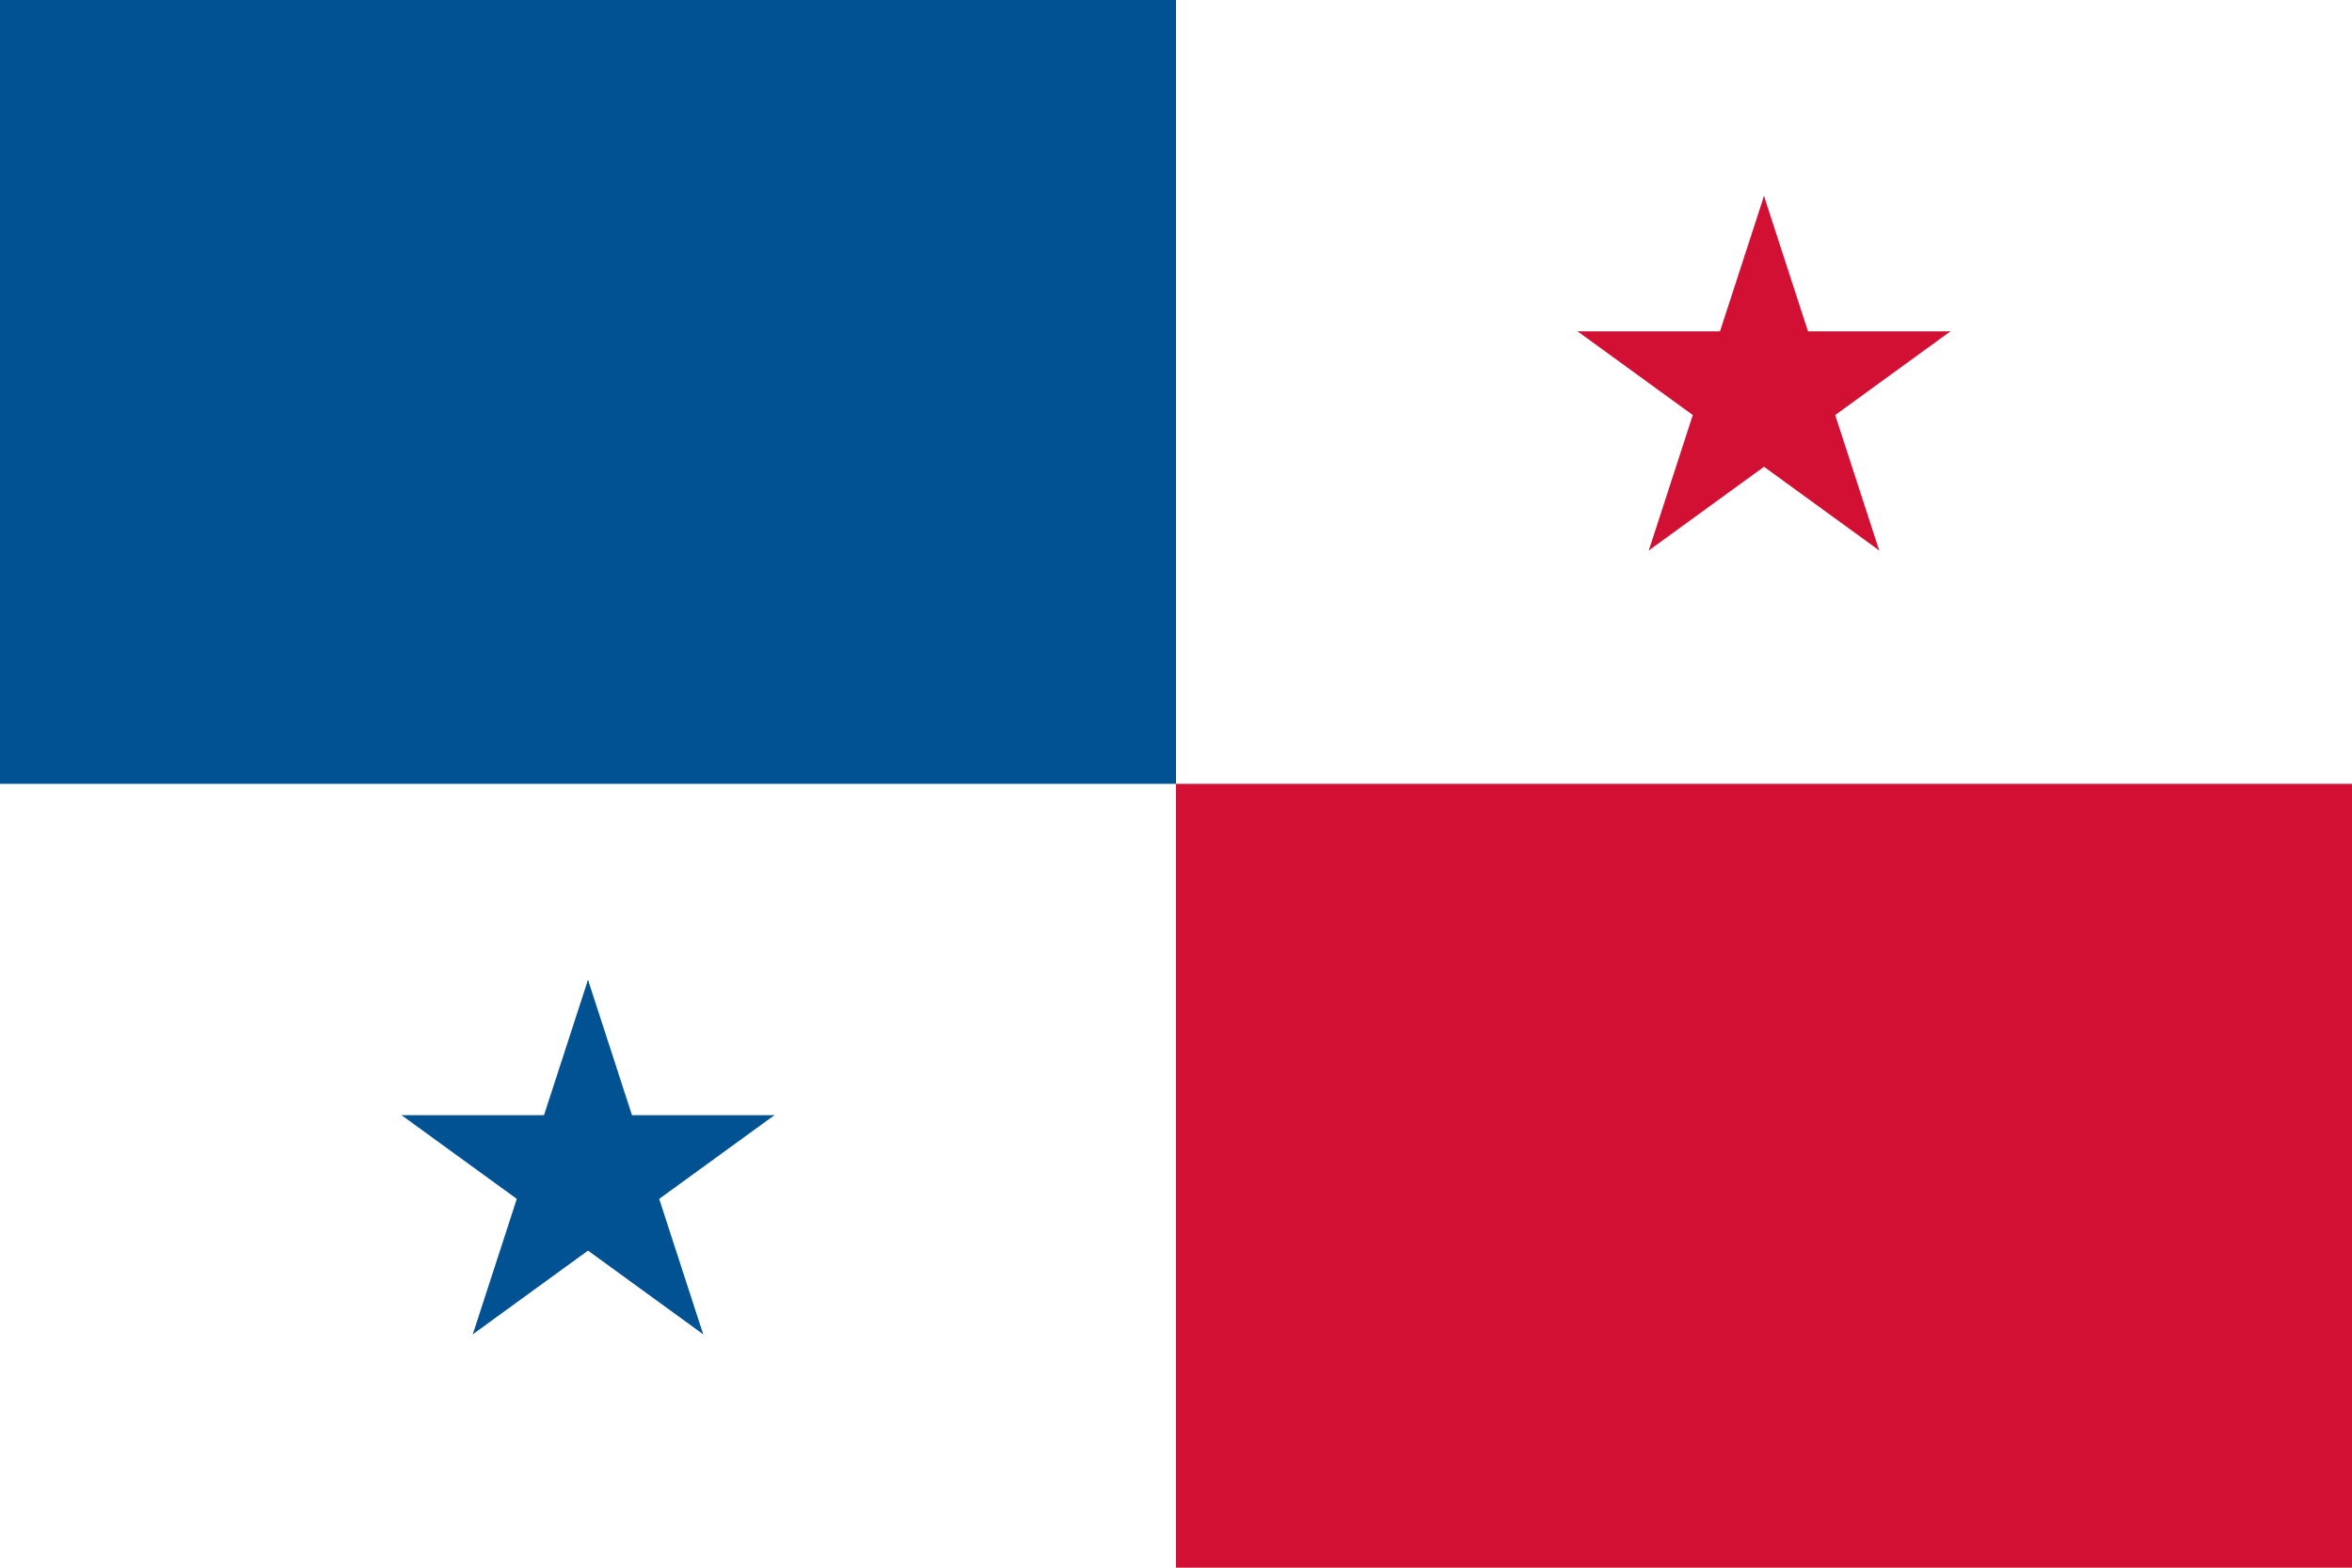
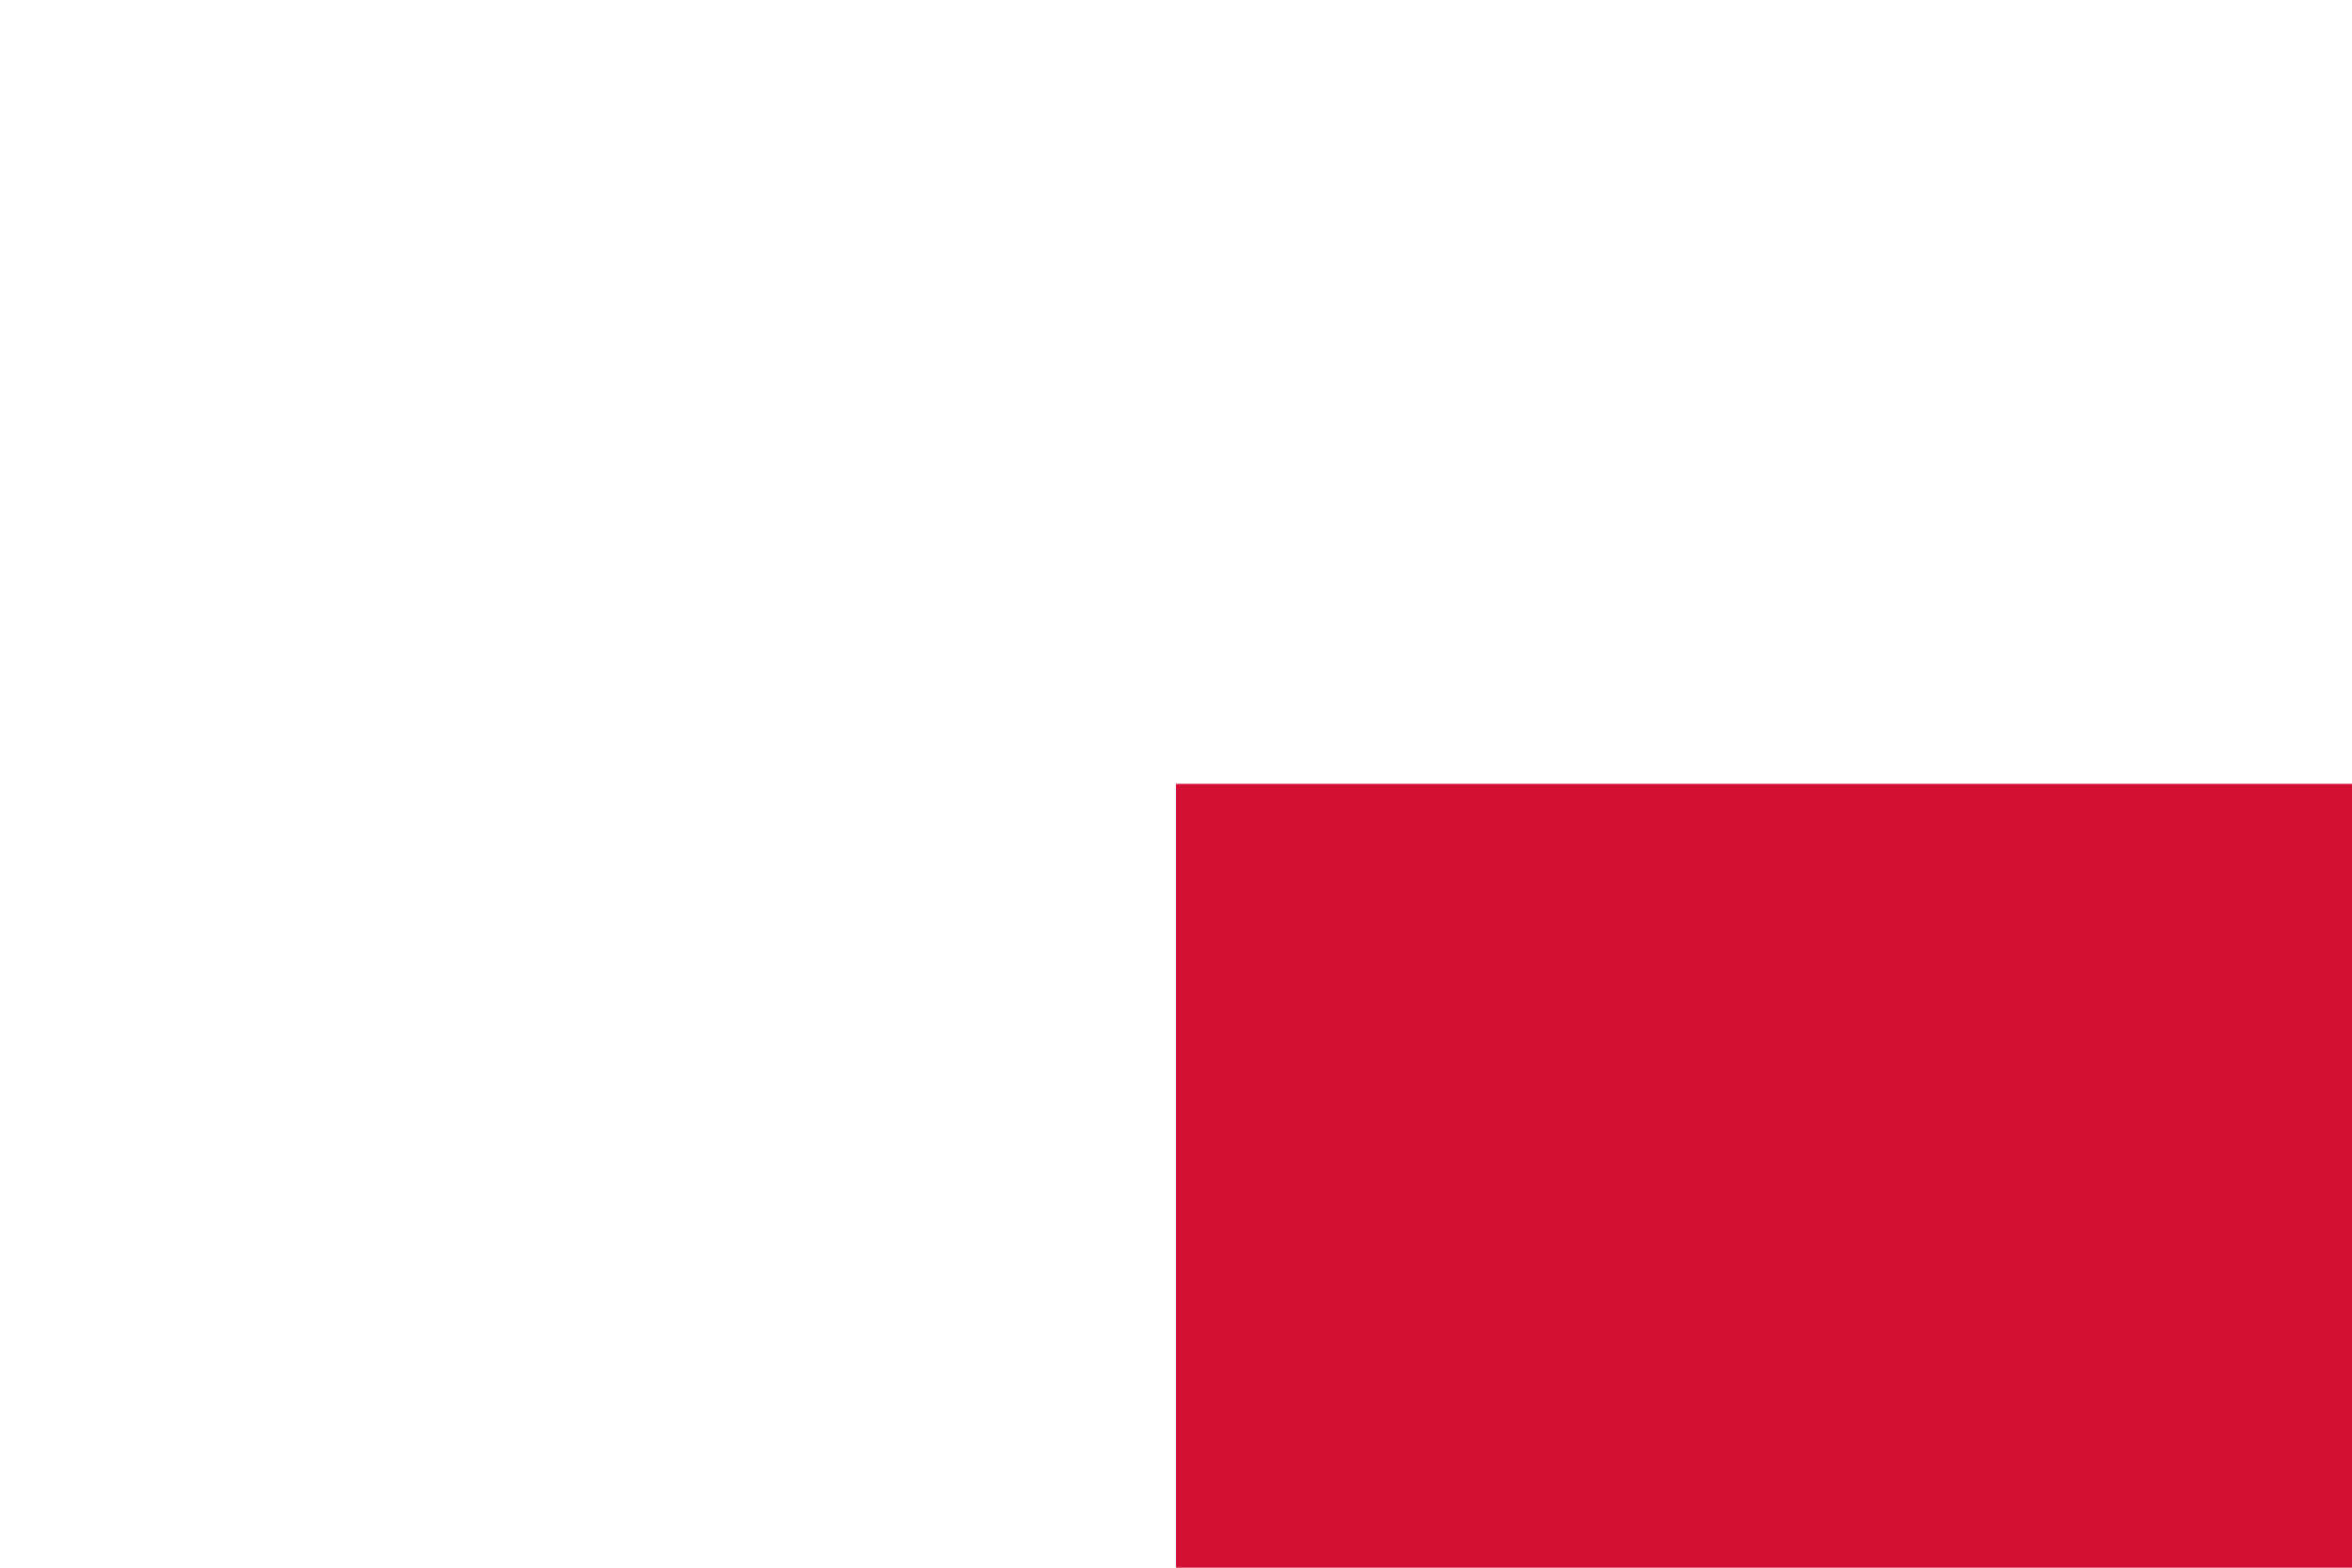
<svg xmlns="http://www.w3.org/2000/svg" xmlns:xlink="http://www.w3.org/1999/xlink" version="1.1" width="450" height="300" viewBox="0 0 36 24">
  <desc>Flag of Panama (1903)</desc>
  <defs>
    <g id="star" transform="scale(3)">
      <g id="c">
-         <path id="t" d="M0,0 v1 h0.5 z" transform="translate(0,-1) rotate(18)" />
        <use xlink:href="#t" transform="scale(-1,1)" />
      </g>
      <use xlink:href="#c" transform="rotate(72)" />
      <use xlink:href="#c" transform="rotate(-72)" />
      <use xlink:href="#c" transform="rotate(144)" />
      <use xlink:href="#c" transform="rotate(-144)" />
    </g>
  </defs>
-   <path fill="#fff" d="M 0,0 h36 v24 h-36 z" />
  <g fill="#005293">
    <use xlink:href="#star" x="9" y="18" />
-     <path d="M 0,0 h18 v12 h-18 z" />
  </g>
  <g fill="#d21034">
    <path d="M 18,12 h18 v12 h-18 z" />
    <use xlink:href="#star" x="27" y="6" />
  </g>
</svg>